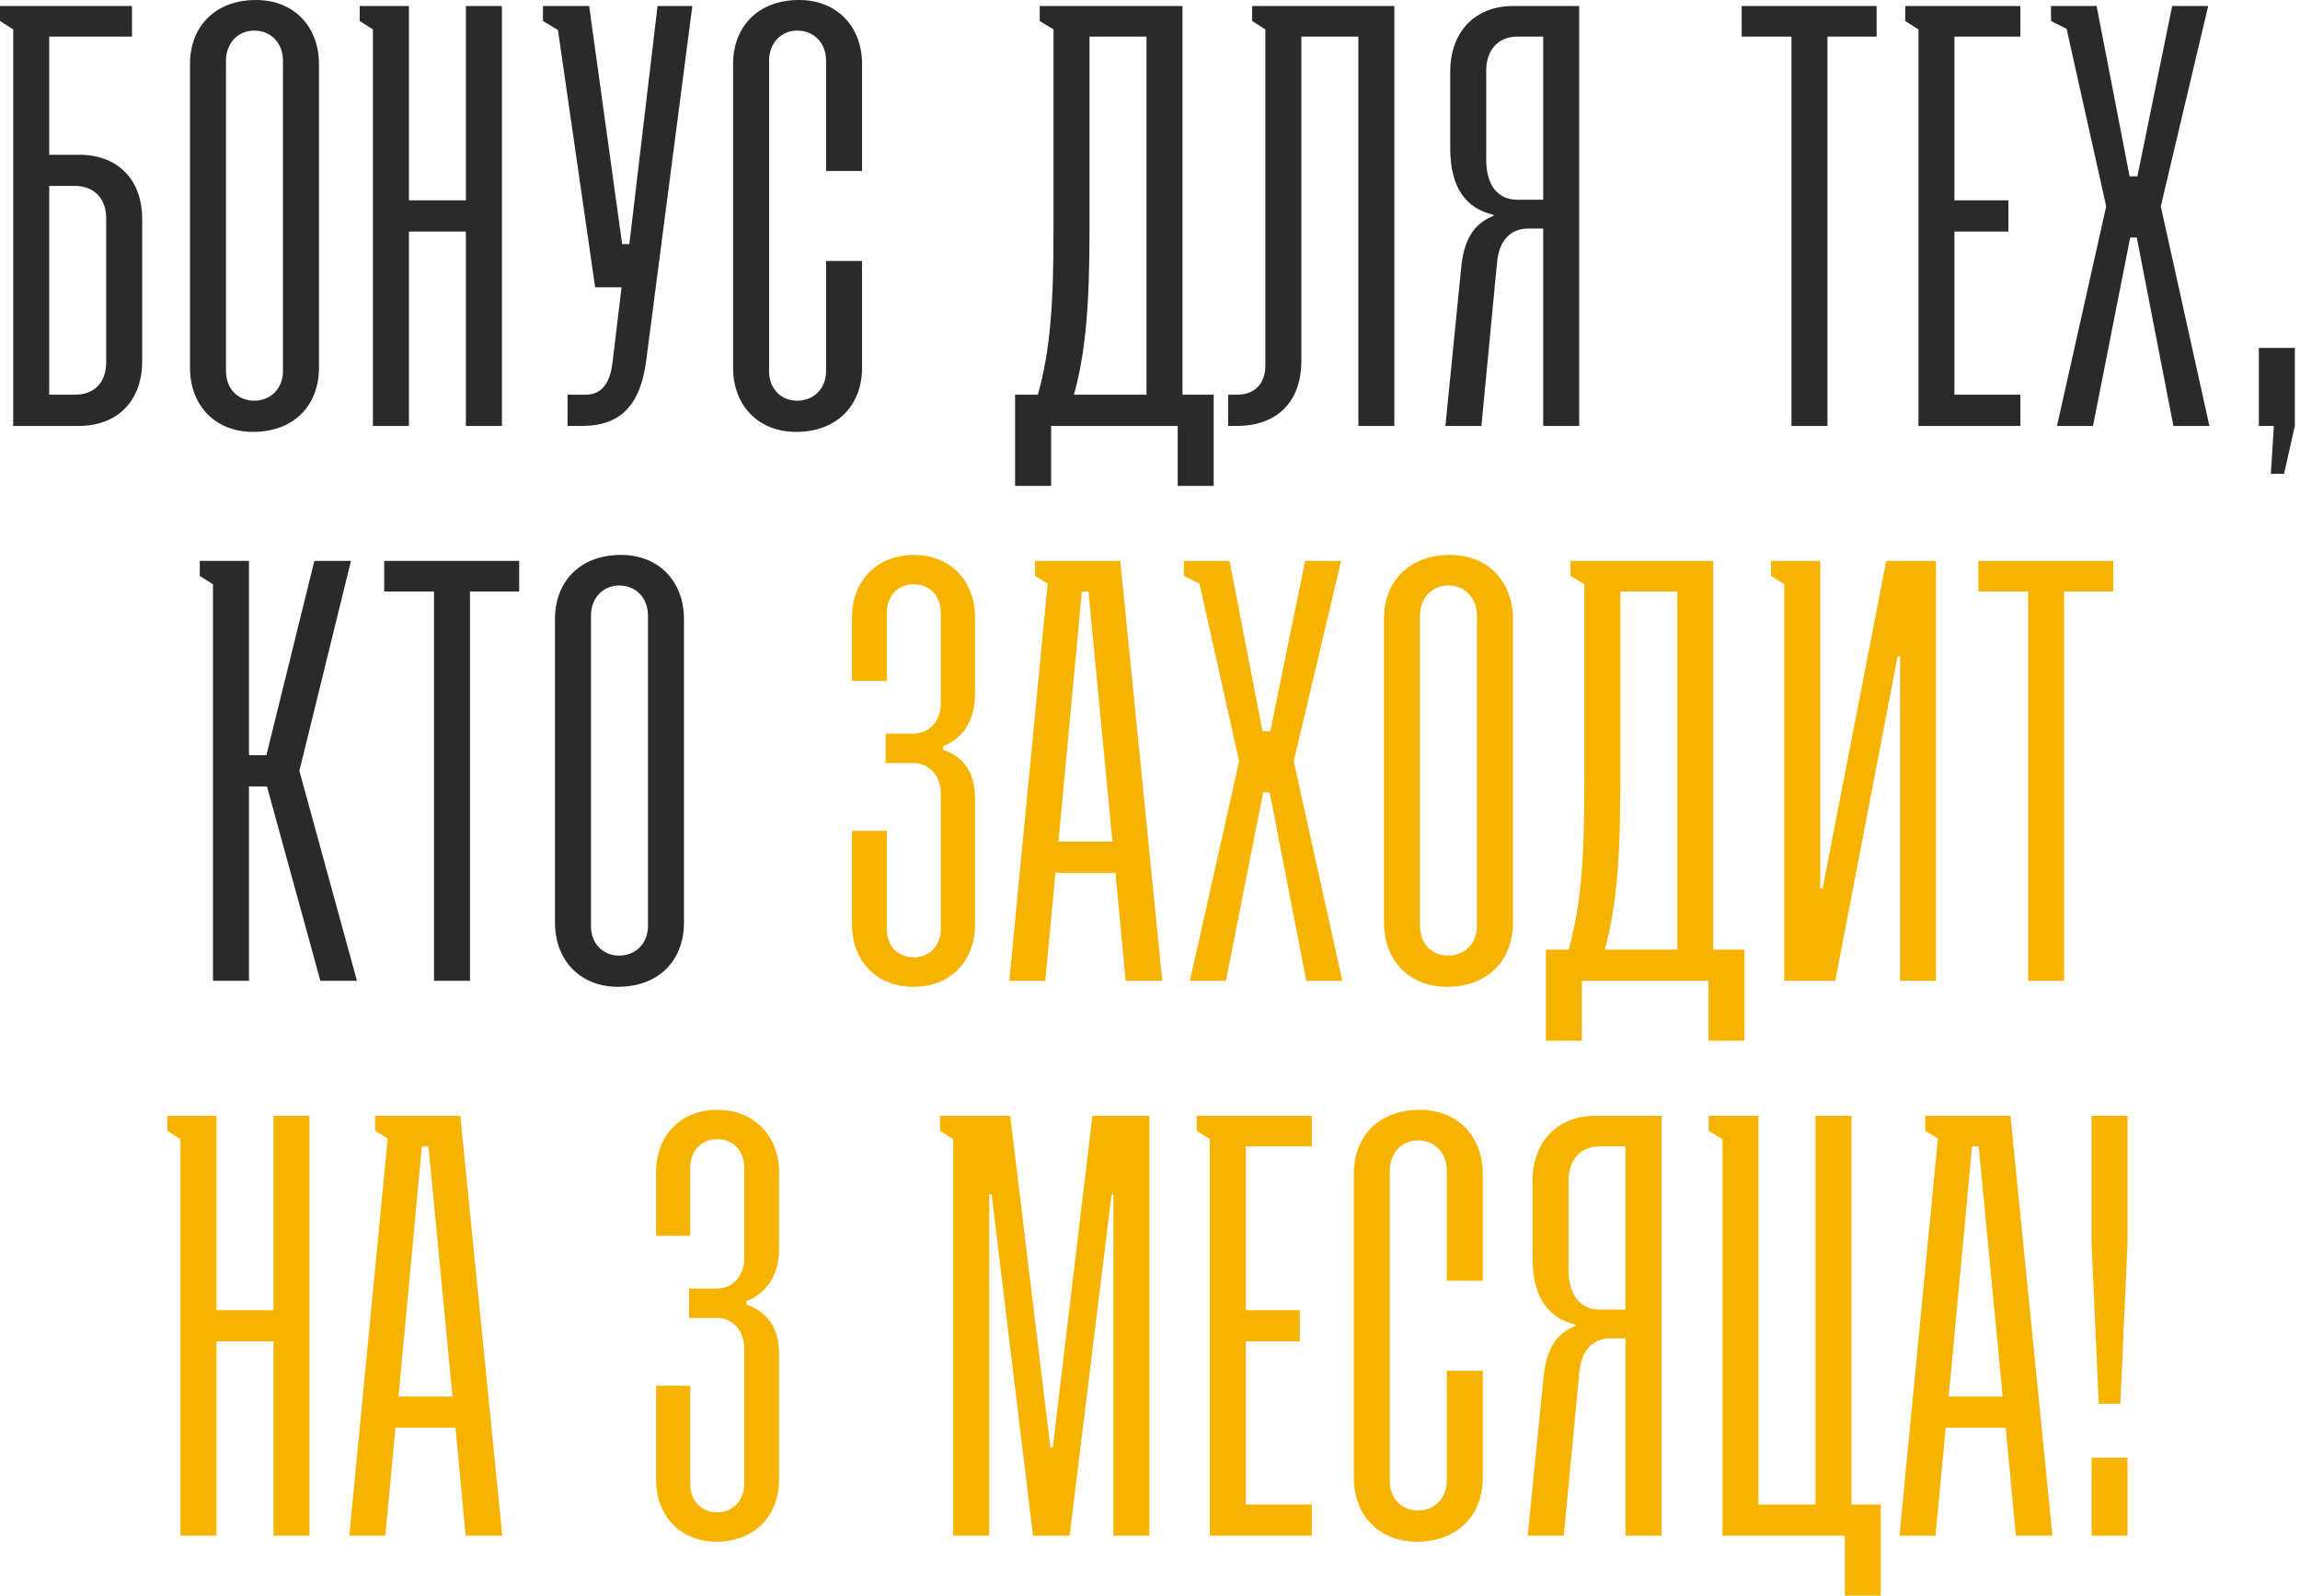
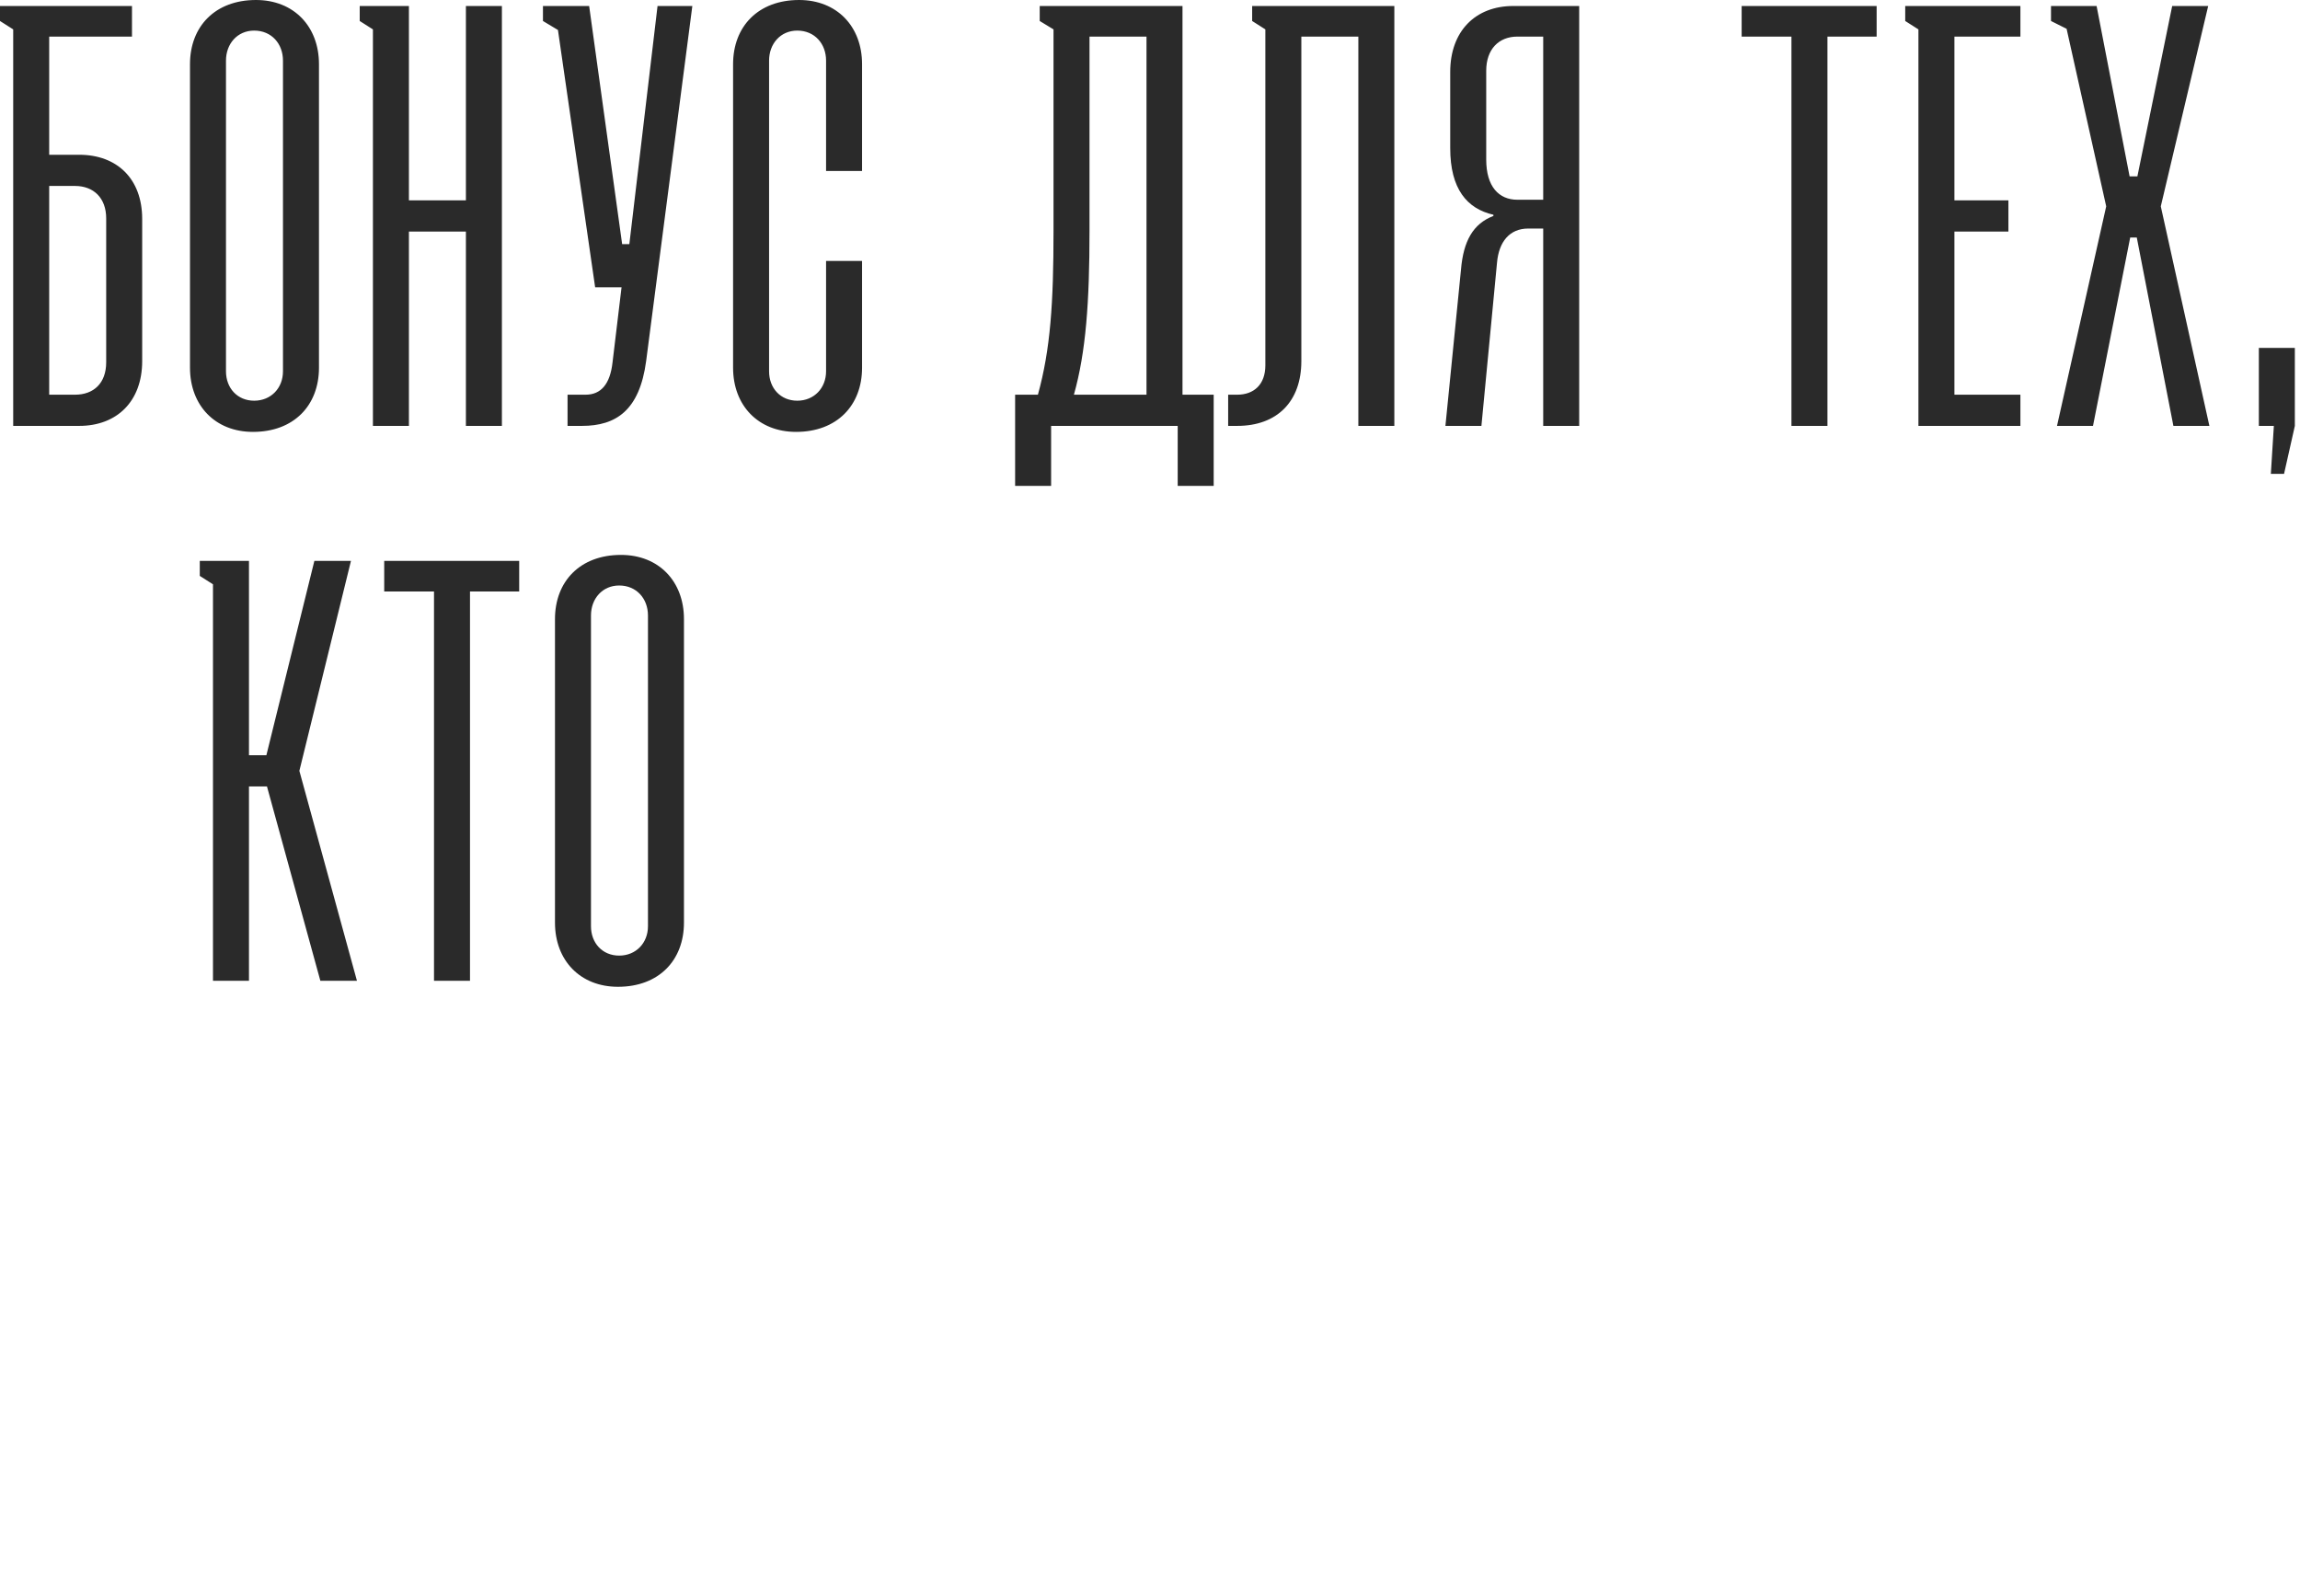
<svg xmlns="http://www.w3.org/2000/svg" width="402" height="279" viewBox="0 0 402 279" fill="none">
  <path d="M13.841 27.053C20.447 27.053 24.851 31.247 24.851 38.272V63.123C24.851 70.149 20.447 74.448 13.841 74.448H2.307V5.138L0 3.67V1.049H23.069V6.396H8.598V27.053H13.841ZM8.598 68.995H13.107C16.358 68.995 18.56 67.003 18.56 63.333V38.168C18.56 34.602 16.358 32.505 13.107 32.505H8.598V68.995ZM33.207 64.277V11.22C33.207 4.614 37.611 -1.7504e-05 44.741 -1.7504e-05C51.347 -1.7504e-05 55.751 4.614 55.751 11.22V64.277C55.751 70.883 51.347 75.496 44.217 75.496C37.611 75.496 33.207 70.883 33.207 64.277ZM44.426 70.044C47.362 70.044 49.459 67.842 49.459 64.906V10.59C49.459 7.654 47.467 5.348 44.426 5.348C41.49 5.348 39.498 7.654 39.498 10.59V64.906C39.498 67.842 41.49 70.044 44.426 70.044ZM62.873 3.67V1.049H71.471V35.022H81.432V1.049H87.724V74.448H81.432V40.474H71.471V74.448H65.18V5.138L62.873 3.67ZM104.021 50.226L97.52 5.243L94.899 3.67V1.049H102.973L108.74 42.676H109.998L114.926 1.049H121.008L112.934 63.123C111.781 71.722 107.691 74.448 101.715 74.448H99.198V68.995H102.344C105.07 68.995 106.643 67.108 107.062 63.333L108.635 50.226H104.021ZM144.383 45.612H150.674V64.277C150.674 70.883 146.27 75.496 139.14 75.496C132.534 75.496 128.13 70.883 128.13 64.277V11.22C128.13 4.614 132.534 -1.7504e-05 139.664 -1.7504e-05C146.27 -1.7504e-05 150.674 4.614 150.674 11.22V29.884H144.383V10.59C144.383 7.654 142.391 5.348 139.35 5.348C136.414 5.348 134.422 7.654 134.422 10.59V64.906C134.422 67.842 136.414 70.044 139.35 70.044C142.286 70.044 144.383 67.842 144.383 64.906V45.612ZM181.724 3.67V1.049H206.68V68.995H212.132V84.933H205.841V74.448H183.716V84.933H177.425V68.995H181.409C183.611 61.026 184.136 52.952 184.136 40.37V5.138L181.724 3.67ZM187.701 68.995H200.388V6.396H190.427V40.37C190.427 52.847 189.798 61.55 187.701 68.995ZM237.415 74.448V6.396H227.453V63.123C227.453 70.149 223.259 74.448 216.234 74.448H214.661V68.995H216.234C219.17 68.995 221.162 67.213 221.162 63.857V5.138L218.855 3.67V1.049H243.706V74.448H237.415ZM276.017 74.448H269.726V39.95H267.105C263.854 39.95 261.967 42.257 261.652 45.927L258.926 74.448H252.634L255.361 47.08C255.78 42.152 257.458 39.111 261.023 37.748V37.538C256.409 36.49 253.473 33.03 253.473 25.899V12.583C253.473 5.452 257.877 1.049 264.483 1.049H276.017V74.448ZM269.726 34.917V6.396H265.217C261.967 6.396 259.765 8.598 259.765 12.373V27.892C259.765 32.61 261.967 34.917 265.217 34.917H269.726ZM304.411 6.396V1.049H328.004V6.396H319.406V74.448H313.114V6.396H304.411ZM335.307 74.448V5.138L333 3.67V1.049H353.132V6.396H341.598V35.022H351.035V40.474H341.598V68.995H353.132V74.448H335.307ZM359.528 74.448L368.127 36.071L361.206 5.033L358.48 3.67V1.049H366.449L372.216 30.828H373.579L379.661 1.049H385.952L377.669 36.071L386.162 74.448H379.871L373.474 41.523H372.321L365.82 74.448H359.528ZM394.808 74.448V60.816H401.099V74.448L399.212 82.836H396.905L397.429 74.448H394.808ZM37.225 171.448V102.138L34.918 100.67V98.049H43.516V132.022H46.557L54.946 98.049H61.342L52.324 134.748L62.39 171.448H55.994L46.662 137.474H43.516V171.448H37.225ZM67.154 103.396V98.049H90.746V103.396H82.148V171.448H75.857V103.396H67.154ZM97.001 161.277V108.22C97.001 101.614 101.405 97 108.535 97C115.141 97 119.545 101.614 119.545 108.22V161.277C119.545 167.883 115.141 172.496 108.011 172.496C101.405 172.496 97.001 167.883 97.001 161.277ZM108.221 167.044C111.157 167.044 113.254 164.842 113.254 161.906V107.59C113.254 104.654 111.261 102.348 108.221 102.348C105.285 102.348 103.292 104.654 103.292 107.59V161.906C103.292 164.842 105.285 167.044 108.221 167.044Z" fill="#2A2A2A" />
-   <path d="M154.789 133.385V128.247H159.612C162.548 128.247 164.436 125.835 164.436 123.109V107.066C164.436 104.235 162.548 102.138 159.717 102.138C156.886 102.138 154.999 104.235 154.999 107.066V119.02H148.917V107.905C148.917 101.509 153.321 97 159.717 97C166.113 97 170.413 101.509 170.413 107.905V121.327C170.413 125.835 168.42 128.981 164.855 130.449V131.078C168.315 132.232 170.413 134.958 170.413 139.467V161.591C170.413 167.988 166.218 172.496 159.612 172.496C153.216 172.496 148.917 167.988 148.917 161.591V145.234H154.999V162.43C154.999 165.261 156.886 167.358 159.717 167.358C162.443 167.358 164.436 165.261 164.436 162.43V138.628C164.436 135.797 162.548 133.385 159.612 133.385H154.789ZM180.912 100.67V98.049H195.802L203.142 171.448H196.745L194.963 152.574H184.477L182.695 171.448H176.403L183.114 102.033L180.912 100.67ZM185.001 147.121H194.438L190.244 103.396H189.091L185.001 147.121ZM207.979 171.448L216.577 133.07L209.657 102.033L206.93 100.67V98.049H214.899L220.666 127.828H222.03L228.111 98.049H234.403L226.119 133.07L234.612 171.448H228.321L221.925 138.523H220.771L214.27 171.448H207.979ZM241.895 161.277V108.22C241.895 101.614 246.299 97 253.429 97C260.035 97 264.439 101.614 264.439 108.22V161.277C264.439 167.883 260.035 172.496 252.905 172.496C246.299 172.496 241.895 167.883 241.895 161.277ZM253.114 167.044C256.05 167.044 258.147 164.842 258.147 161.906V107.59C258.147 104.654 256.155 102.348 253.114 102.348C250.178 102.348 248.186 104.654 248.186 107.59V161.906C248.186 164.842 250.178 167.044 253.114 167.044ZM274.497 100.67V98.049H299.453V165.995H304.905V181.933H298.614V171.448H276.489V181.933H270.198V165.995H274.182C276.384 158.026 276.909 149.952 276.909 137.37V102.138L274.497 100.67ZM280.474 165.995H293.161V103.396H283.2V137.37C283.2 149.847 282.571 158.55 280.474 165.995ZM309.551 98.049H318.149V155.3H318.568L329.683 98.049H338.386V171.448H332.095V114.721H331.675L320.77 171.448H311.858V102.138L309.551 100.67V98.049ZM345.78 103.396V98.049H369.373V103.396H360.774V171.448H354.483V103.396H345.78ZM29.235 197.67V195.049H37.833V229.022H47.794V195.049H54.086V268.448H47.794V234.474H37.833V268.448H31.542V199.138L29.235 197.67ZM65.56 197.67V195.049H80.45L87.79 268.448H81.393L79.611 249.574H69.125L67.343 268.448H61.051L67.762 199.033L65.56 197.67ZM69.65 244.121H79.087L74.892 200.396H73.739L69.65 244.121ZM120.434 230.385V225.247H125.258C128.194 225.247 130.081 222.835 130.081 220.109V204.066C130.081 201.235 128.194 199.138 125.363 199.138C122.531 199.138 120.644 201.235 120.644 204.066V216.02H114.667V204.905C114.667 198.509 118.966 194 125.363 194C131.759 194 136.163 198.509 136.163 204.905V218.327C136.163 222.835 134.066 225.981 130.5 227.449V228.078C133.961 229.232 136.163 231.958 136.163 236.467V258.591C136.163 264.988 131.864 269.496 125.258 269.496C118.861 269.496 114.667 264.988 114.667 258.591V242.234H120.644V259.43C120.644 262.261 122.531 264.358 125.363 264.358C128.089 264.358 130.081 262.261 130.081 259.43V235.628C130.081 232.797 128.194 230.385 125.258 230.385H120.434ZM166.605 268.448V199.138L164.299 197.67V195.049H176.567L183.592 253.034H184.011L190.932 195.049H200.893V268.448H194.602V208.785H194.287L186.947 268.448H180.551L173.316 208.785H172.897V268.448H166.605ZM211.456 268.448V199.138L209.149 197.67V195.049H229.281V200.396H217.747V229.022H227.184V234.474H217.747V262.995H229.281V268.448H211.456ZM252.874 239.612H259.165V258.277C259.165 264.883 254.761 269.496 247.631 269.496C241.025 269.496 236.621 264.883 236.621 258.277V205.22C236.621 198.614 241.025 194 248.155 194C254.761 194 259.165 198.614 259.165 205.22V223.884H252.874V204.59C252.874 201.654 250.882 199.348 247.841 199.348C244.905 199.348 242.913 201.654 242.913 204.59V258.906C242.913 261.842 244.905 264.044 247.841 264.044C250.777 264.044 252.874 261.842 252.874 258.906V239.612ZM290.404 268.448H284.113V233.95H281.491C278.241 233.95 276.354 236.257 276.039 239.927L273.313 268.448H267.021L269.748 241.08C270.167 236.152 271.845 233.111 275.41 231.748V231.538C270.796 230.49 267.86 227.03 267.86 219.899V206.583C267.86 199.452 272.264 195.049 278.87 195.049H290.404V268.448ZM284.113 228.917V200.396H279.604C276.354 200.396 274.152 202.598 274.152 206.373V221.892C274.152 226.61 276.354 228.917 279.604 228.917H284.113ZM301.057 268.448V199.138L298.645 197.67V195.049H307.348V262.995H317.31V195.049H323.601V262.995H328.739V278.933H322.448V268.448H301.057ZM336.506 197.67V195.049H351.396L358.736 268.448H352.34L350.557 249.574H340.072L338.289 268.448H331.998L338.708 199.033L336.506 197.67ZM340.596 244.121H350.033L345.839 200.396H344.685L340.596 244.121ZM366.824 245.379L365.566 217.278V195.049H371.857V217.278L370.599 245.379H366.824ZM365.566 268.448V254.816H371.857V268.448H365.566Z" fill="#F6B400" />
</svg>